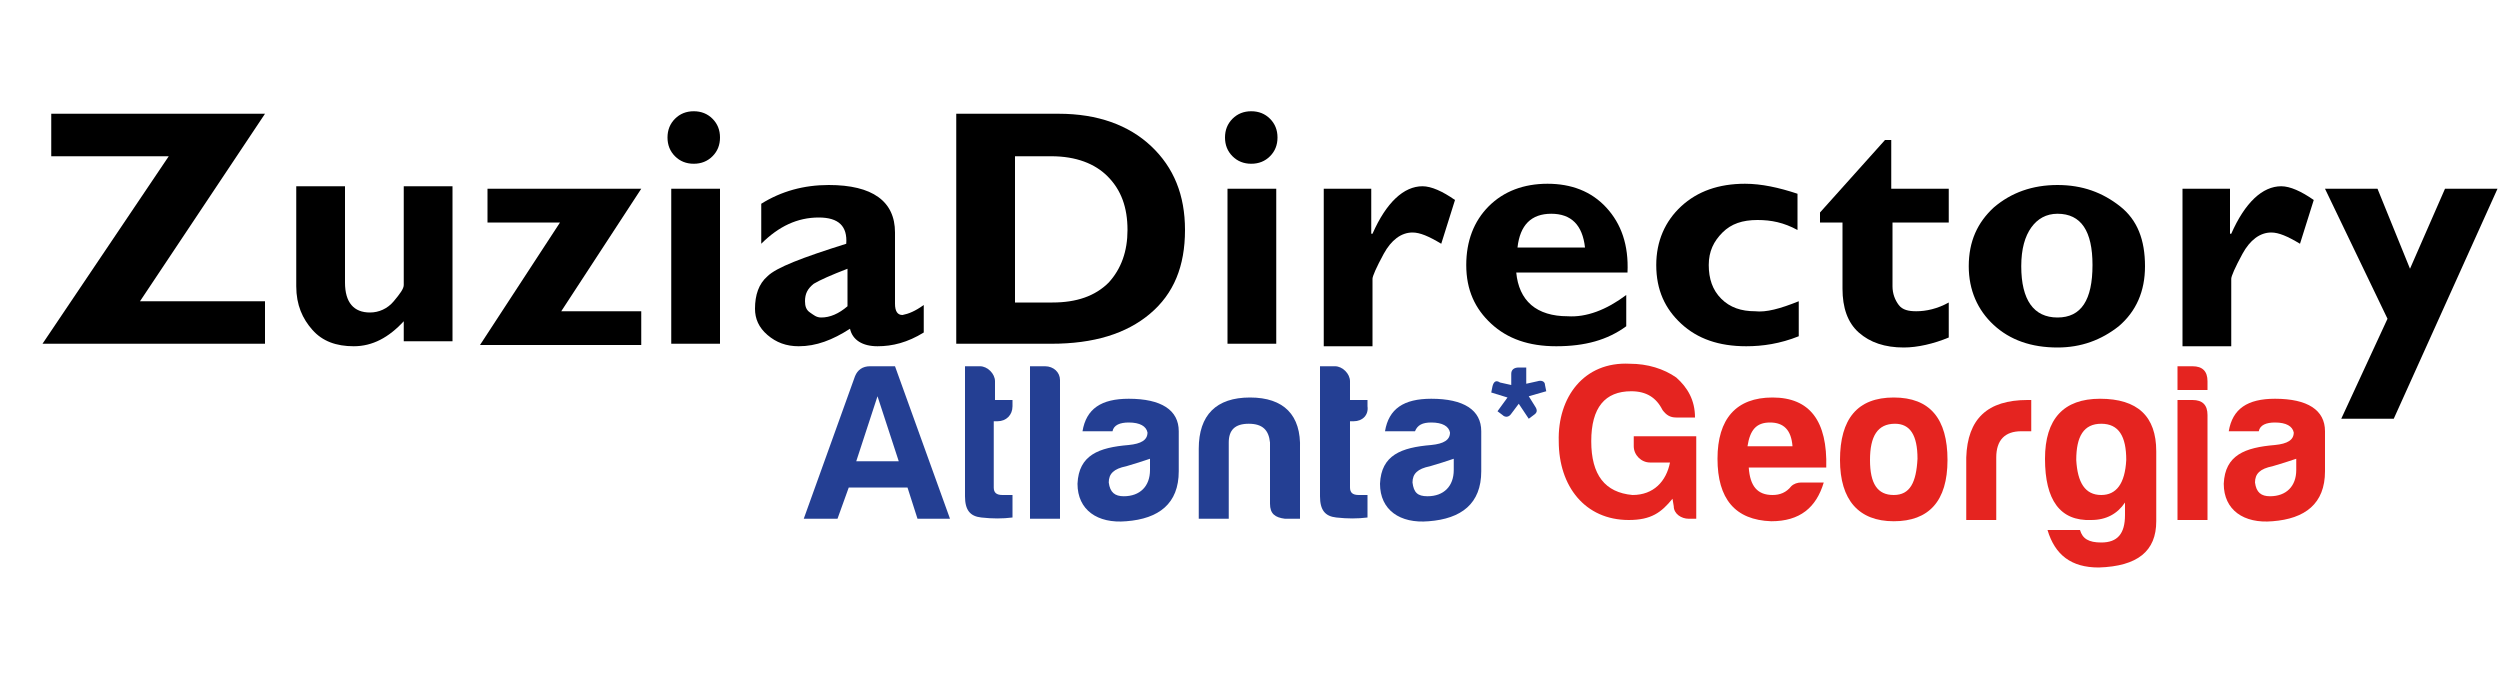
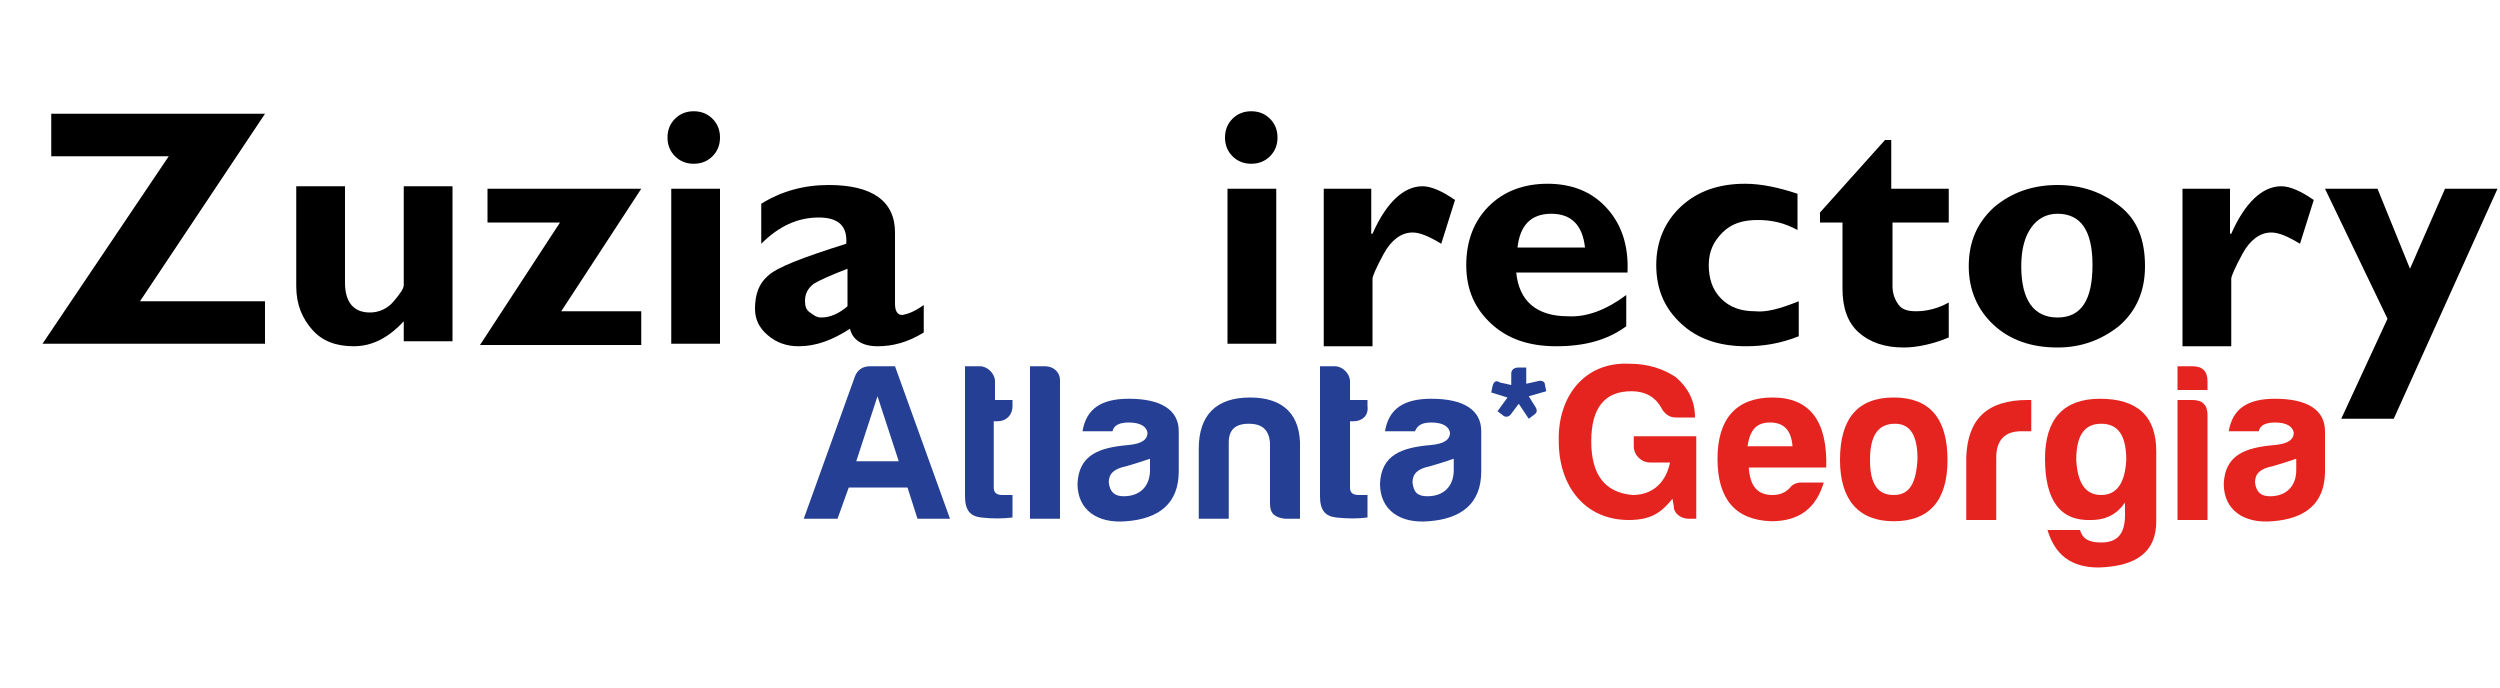
<svg xmlns="http://www.w3.org/2000/svg" version="1.1" x="0px" y="0px" viewBox="0 0 200 55" style="enable-background:new 0 0 200 55;" xml:space="preserve">
  <style type="text/css">
	.st0{display:none;}
	.st1{display:inline;}
	.st2{fill:#384798;}
	.st3{fill:#9294C9;}
	.st4{fill:#E83B3B;}
	.st5{fill:#010202;}
	.st6{fill:#E6223C;}
	.st7{fill:#373E92;}
	.st8{fill:#243F93;}
	.st9{fill:#2A4B9B;}
	.st10{fill:#F3E600;}
	.st11{fill:#555FA8;}
	.st12{fill:#349937;}
	.st13{fill:#EC663B;}
	.st14{fill:#E52420;}
</style>
  <g id="OnlineNow" class="st0">
    <g id="XMLID_1_" class="st1">
      <path id="XMLID_38_" class="st2" d="M23.5,28.6c0,8.4-5.1,12.8-11.3,12.8c-6.4,0-10.9-5-10.9-12.3c0-7.7,4.8-12.7,11.3-12.7    C19.2,16.3,23.5,21.4,23.5,28.6z M4.6,29c0,5.2,2.8,9.8,7.7,9.8c5,0,7.8-4.6,7.8-10.1c0-4.8-2.5-9.9-7.7-9.9    C7.2,18.8,4.6,23.6,4.6,29z" />
      <path id="XMLID_41_" class="st2" d="M27.2,40.9V16.7h3.4L38.4,29c1.8,2.8,3.2,5.4,4.4,7.9l0.1,0c-0.3-3.2-0.4-6.2-0.4-10V16.7h3    v24.3h-3.2l-7.7-12.3c-1.7-2.7-3.3-5.5-4.5-8.1l-0.1,0c0.2,3.1,0.3,6,0.3,10v10.4H27.2z" />
      <path id="XMLID_43_" class="st2" d="M50.4,16.7h3.1v21.6h10.4v2.6H50.4V16.7z" />
      <path id="XMLID_45_" class="st2" d="M69.8,16.7v24.3h-3.1V16.7H69.8z" />
      <path id="XMLID_47_" class="st2" d="M74.8,40.9V16.7h3.4L86,29c1.8,2.8,3.2,5.4,4.4,7.9l0.1,0c-0.3-3.2-0.4-6.2-0.4-10V16.7h3    v24.3h-3.2l-7.7-12.3c-1.7-2.7-3.3-5.5-4.5-8.1l-0.1,0c0.2,3.1,0.3,6,0.3,10v10.4H74.8z" />
      <path id="XMLID_49_" class="st2" d="M110.6,29.6h-9.4v8.7h10.5v2.6H98V16.7h13.1v2.6h-10V27h9.4V29.6z" />
      <path id="XMLID_51_" class="st2" d="M114.9,40.9V16.7h3.4l7.8,12.3c1.8,2.8,3.2,5.4,4.4,7.9l0.1,0c-0.3-3.2-0.4-6.2-0.4-10V16.7h3    v24.3H130l-7.7-12.3c-1.7-2.7-3.3-5.5-4.5-8.1l-0.1,0c0.2,3.1,0.3,6,0.3,10v10.4H114.9z" />
      <path id="XMLID_53_" class="st2" d="M159,28.6c0,8.4-5.1,12.8-11.3,12.8c-6.4,0-10.9-5-10.9-12.3c0-7.7,4.8-12.7,11.3-12.7    C154.7,16.3,159,21.4,159,28.6z M140.2,29c0,5.2,2.8,9.8,7.7,9.8c5,0,7.8-4.6,7.8-10.1c0-4.8-2.5-9.9-7.7-9.9    C142.8,18.8,140.2,23.6,140.2,29z" />
      <path id="XMLID_56_" class="st2" d="M166.2,40.9L160,16.7h3.3l2.9,12.3c0.7,3,1.4,6,1.8,8.4h0.1c0.4-2.4,1.2-5.3,2-8.4l3.2-12.2    h3.3l3,12.3c0.7,2.9,1.3,5.8,1.7,8.3h0.1c0.5-2.7,1.2-5.4,1.9-8.4l3.2-12.2h3.2l-6.9,24.3h-3.3l-3.1-12.6    c-0.8-3.1-1.3-5.5-1.6-7.9h-0.1c-0.4,2.4-1,4.8-1.9,7.9l-3.5,12.6H166.2z" />
      <path id="XMLID_58_" class="st2" d="M191.7,39.1c0-1.3,0.9-2.2,2.1-2.2c1.3,0,2.1,0.9,2.1,2.2c0,1.3-0.8,2.2-2.1,2.2    C192.6,41.3,191.7,40.4,191.7,39.1z M192.6,34l-0.5-17.3h3.5L195,34H192.6z" />
    </g>
    <g id="XMLID_2_" class="st1">
      <path id="XMLID_15_" class="st3" d="M24.5,26.6c0,8.4-5.1,12.8-11.3,12.8c-6.4,0-10.9-5-10.9-12.3c0-7.7,4.8-12.7,11.3-12.7    C20.2,14.3,24.5,19.4,24.5,26.6z M5.6,27c0,5.2,2.8,9.8,7.7,9.8c5,0,7.8-4.6,7.8-10.1c0-4.8-2.5-9.9-7.7-9.9    C8.2,16.8,5.6,21.6,5.6,27z" />
      <path id="XMLID_18_" class="st3" d="M28.2,38.9V14.7h3.4L39.4,27c1.8,2.8,3.2,5.4,4.4,7.9l0.1,0c-0.3-3.2-0.4-6.2-0.4-10V14.7h3    v24.3h-3.2l-7.7-12.3c-1.7-2.7-3.3-5.5-4.5-8.1l-0.1,0c0.2,3.1,0.3,6,0.3,10v10.4H28.2z" />
      <path id="XMLID_20_" class="st3" d="M51.4,14.7h3.1v21.6h10.4v2.6H51.4V14.7z" />
-       <path id="XMLID_22_" class="st3" d="M70.8,14.7v24.3h-3.1V14.7H70.8z" />
      <path id="XMLID_24_" class="st3" d="M75.8,38.9V14.7h3.4L87,27c1.8,2.8,3.2,5.4,4.4,7.9l0.1,0c-0.3-3.2-0.4-6.2-0.4-10V14.7h3    v24.3h-3.2l-7.7-12.3c-1.7-2.7-3.3-5.5-4.5-8.1l-0.1,0c0.2,3.1,0.3,6,0.3,10v10.4H75.8z" />
      <path id="XMLID_26_" class="st3" d="M111.6,27.6h-9.4v8.7h10.5v2.6H99V14.7h13.1v2.6h-10V25h9.4V27.6z" />
      <path id="XMLID_28_" class="st3" d="M115.9,38.9V14.7h3.4l7.8,12.3c1.8,2.8,3.2,5.4,4.4,7.9l0.1,0c-0.3-3.2-0.4-6.2-0.4-10V14.7h3    v24.3H131l-7.7-12.3c-1.7-2.7-3.3-5.5-4.5-8.1l-0.1,0c0.2,3.1,0.3,6,0.3,10v10.4H115.9z" />
      <path id="XMLID_30_" class="st3" d="M160,26.6c0,8.4-5.1,12.8-11.3,12.8c-6.4,0-10.9-5-10.9-12.3c0-7.7,4.8-12.7,11.3-12.7    C155.7,14.3,160,19.4,160,26.6z M141.2,27c0,5.2,2.8,9.8,7.7,9.8c5,0,7.8-4.6,7.8-10.1c0-4.8-2.5-9.9-7.7-9.9    C143.8,16.8,141.2,21.6,141.2,27z" />
      <path id="XMLID_33_" class="st3" d="M167.2,38.9L161,14.7h3.3l2.9,12.3c0.7,3,1.4,6,1.8,8.4h0.1c0.4-2.4,1.2-5.3,2-8.4l3.2-12.2    h3.3l3,12.3c0.7,2.9,1.3,5.8,1.7,8.3h0.1c0.5-2.7,1.2-5.4,1.9-8.4l3.2-12.2h3.2l-6.9,24.3h-3.3l-3.1-12.6    c-0.8-3.1-1.3-5.5-1.6-7.9h-0.1c-0.4,2.4-1,4.8-1.9,7.9l-3.5,12.6H167.2z" />
      <path id="XMLID_35_" class="st3" d="M192.7,37.1c0-1.3,0.9-2.2,2.1-2.2c1.3,0,2.1,0.9,2.1,2.2c0,1.3-0.8,2.2-2.1,2.2    C193.6,39.3,192.7,38.4,192.7,37.1z M193.6,32l-0.5-17.3h3.5L196,32H193.6z" />
    </g>
  </g>
  <g id="DaBro" class="st0">
    <g id="XMLID_3_" class="st1">
      <path id="XMLID_75_" d="M22.8,30.6L21,30.8c2-5.2,3.8-9.2,5.2-11.9c0.7-0.8,1.4-1.7,2.2-2.5s1.8-1.8,2.9-2.9    c2.5-2.4,4.3-4.1,5.1-5C38.8,8.1,40.7,8,42.1,8c4.8,0,10,1.7,15.6,5c5.6,3.4,8.4,7.4,8.4,12c0,6.4-3.7,12.2-11.2,17.2    c-7.5,5-15.9,7.5-25.1,7.5c-4,0-7.5-0.5-10.4-1.4c-3-0.9-5.3-2.1-7-3.6c-1.7-1.5-3.3-3.5-4.8-6c2.9-2.4,4.9-3.9,5.9-4.6    c4,2.6,7.5,4,10.4,4c1.3,0,2.7-0.3,4.1-1c1.3-0.6,3.1-2.1,5.4-4.5c2.1-2.2,6.5-7,13.3-14.3c-3.3-1.7-6.5-2.5-9.7-2.5    c-0.9,0-2.1,0.1-3.7,0.2C32.6,16.5,29.2,21.4,22.8,30.6z M28.3,41.1c4.3,1.4,8.1,2.1,11.4,2.1c3.3,0,6.6-0.5,10-1.5    c3.4-1,5.8-2.4,7.2-4.2c1.5-1.8,2.2-3.5,2.2-5.1c0-1.7-0.9-3.9-2.7-6.6c-1.8-2.7-4.6-5-8.2-6.8c-0.8,1.4-1.8,3.1-3.1,4.9    s-2.8,3.8-4.5,5.8c-1.7,2-3.5,4-5.6,5.9S30.7,39.3,28.3,41.1z" />
      <path id="XMLID_78_" d="M76.4,19.2c0.2,0.1,1.6,0.3,4.2,0.8c2.3,0.4,3.9,0.8,4.6,1c0.7,0.3,1.4,0.7,2.1,1.3s1.1,1.4,1.5,2.4    c0.3,1,0.5,2.4,0.5,4.2l-0.1,6.9c0,0.8,0.1,1.8,0.2,2.9c-1.5,0.2-4.1,0.9-8,2c0.3-2.1,0.4-5.1,0.4-8.8c-0.3,0.4-1,1.4-2.3,2.8    s-3.1,3.3-5.5,5.8c-1.8-0.5-3.2-1-4.2-1.4c-0.1-0.6-0.2-1.5-0.4-2.8c-0.3-2-0.4-3.7-0.4-5.3c0-2.3,0.5-4.2,1.4-5.8    C71.4,23.6,73.4,21.6,76.4,19.2z M76.3,24.9l0.5,9.2c0.9-1,1.7-2,2.6-3.2s1.6-2.3,2.2-3.4C80.7,26.3,78.9,25.4,76.3,24.9z" />
      <path id="XMLID_81_" d="M103.7,19.5l4.8-7.7c7.2-2.5,13.8-3.8,19.9-3.8c3.3,0,6,0.4,8.4,1.2c2.3,0.8,4,1.7,5.2,2.6    c1.1,1,1.7,2,1.7,3c0,2-1.5,4.5-4.4,7.5c-1,1-2.1,2-3.4,2.9s-2.6,1.9-4.1,2.8c-1.5,0.9-3.2,1.8-5.1,2.7c1.1-0.1,2-0.2,2.6-0.2    c1.7,0,3.5,0.3,5.5,0.8c1.9,0.5,3.5,1.1,4.8,1.7c1.3,0.6,2.1,1.3,2.6,2c0.5,0.7,0.7,1.7,0.7,2.9c0,2.4-0.7,4.6-2,6.9s-3,3.9-5,5.1    s-3.9,1.7-5.8,1.7c-2.4,0-5.5-0.7-9.3-2l-0.9-3.6l3.8-7c0.5,1.8,1.8,3.3,4,4.4c2.1,1.1,4.2,1.7,6.3,1.7c0.8,0,1.9-0.1,3.3-0.3    c-0.8-3-2.6-5.2-5.3-6.6c-2.7-1.4-5.6-2.1-8.5-2.1c-1.5,0-3.4,0.1-5.8,0.4c-0.6,3.1-2.6,6-6,8.8c-3.4,2.7-6.6,4.1-9.4,4.1    c-3.3,0-6.7-3.4-10-10.3c0.8-5,1.5-8.4,2-9.9c2.7,4.1,5.5,7.2,8.4,9.2c2.9,2,5.4,3.1,7.6,3.1c1.1,0,2-0.3,2.6-0.8    c0.7-0.5,1.1-1.1,1.3-1.9c0.2-0.7,0.6-3.5,1.3-8.4l1.7-13.2C113.6,17.4,109.3,18.2,103.7,19.5z M121,16.9l-2.9,15.6    c1.6-0.9,4.1-2.5,7.5-4.7c1-0.7,2.3-1.5,3.9-2.6s2.9-1.8,4-2.4c1.9-1.1,3.4-2.1,4.5-2.8c-0.8-1-1.6-1.7-2.3-2.1    c-0.7-0.4-1.7-0.8-3.1-1.1c-1.3-0.3-2.9-0.4-4.7-0.4C125.8,16.3,123.5,16.5,121,16.9z" />
      <path id="XMLID_84_" d="M145.9,26.2l0.2-6.8l7.1,0.7l0.4,5.4c0.4-1.1,0.7-2.1,1-3.1c0.2-0.8,0.5-1.5,0.8-1.9    c0.3-0.4,0.7-0.8,1.3-1.1c0.6-0.3,1.3-0.5,2.2-0.5c1,0,2,0.2,3.2,0.7l-0.8,3c-0.4,1.6-0.9,3.4-1.5,5.3c-1.9-1.2-3.1-1.9-3.8-2.1    c-1.3,1.6-2,2.9-2.2,3.7c0.1,1.4,0.2,2.5,0.3,3.3c1.4,0.5,2.6,0.8,3.7,0.8c-0.7,1.8-1.5,3.9-2.4,6c-3.3,0-5.2-0.2-6-0.6    c-0.8-0.4-1.6-1-2.4-1.9c-0.8-0.9-1.3-2.7-1.3-5.3C145.8,30,145.8,28.2,145.9,26.2z" />
      <path id="XMLID_86_" d="M181.4,19.8l-1.3,2.2c1.2,0.4,2.1,1.1,2.9,2.3c0.8,1.2,1.1,2.6,1.1,4.3c0,1.7-0.3,3.2-1,4.6    c-0.7,1.4-1.4,2.4-2.1,3.1c-0.8,0.7-2,1.5-3.9,2.4c-0.3,0.2-0.8,0.4-1.4,0.9c-0.5,0.3-0.8,0.6-1.2,0.8c-3,0-5.8-0.9-8.3-2.6    c-2.5-1.7-3.8-3.8-3.8-6.3c0-4.1,2.9-8.1,8.6-11.9c2.6,0.2,4.8,0.4,6.6,0.4C179.1,19.9,180.3,19.8,181.4,19.8z M171.4,23.6    c-0.8,1.4-1.2,2.8-1.2,4.3c0,4,2.1,6.5,6.2,7.4c0.4-1.6,0.6-3.1,0.6-4.6c0-2.4-0.6-4.1-1.7-5.2C174.1,24.5,172.8,23.8,171.4,23.6z    " />
    </g>
    <g id="XMLID_4_" class="st1">
      <path id="XMLID_61_" class="st4" d="M24.8,28.1L23,28.3c2-5.2,3.8-9.2,5.2-11.9c0.7-0.8,1.4-1.7,2.2-2.5s1.8-1.8,2.9-2.9    c2.5-2.4,4.3-4.1,5.1-5c2.5-0.3,4.4-0.5,5.7-0.5c4.8,0,10,1.7,15.6,5c5.6,3.4,8.4,7.4,8.4,12c0,6.4-3.7,12.2-11.2,17.2    c-7.5,5-15.9,7.5-25.1,7.5c-4,0-7.5-0.5-10.4-1.4c-3-0.9-5.3-2.1-7-3.6c-1.7-1.5-3.3-3.5-4.8-6c2.9-2.4,4.9-3.9,5.9-4.6    c4,2.6,7.5,4,10.4,4c1.3,0,2.7-0.3,4.1-1c1.3-0.6,3.1-2.1,5.4-4.5c2.1-2.2,6.5-7,13.3-14.3c-3.3-1.7-6.5-2.5-9.7-2.5    c-0.9,0-2.1,0.1-3.7,0.2C34.6,14,31.2,18.9,24.8,28.1z M30.3,38.6c4.3,1.4,8.1,2.1,11.4,2.1c3.3,0,6.6-0.5,10-1.5    c3.4-1,5.8-2.4,7.2-4.2c1.5-1.8,2.2-3.5,2.2-5.1c0-1.7-0.9-3.9-2.7-6.6c-1.8-2.7-4.6-5-8.2-6.8c-0.8,1.4-1.8,3.1-3.1,4.9    s-2.8,3.8-4.5,5.8c-1.7,2-3.5,4-5.6,5.9S32.7,36.8,30.3,38.6z" />
      <path id="XMLID_64_" class="st4" d="M78.4,16.7c0.2,0.1,1.6,0.3,4.2,0.8c2.3,0.4,3.9,0.8,4.6,1c0.7,0.3,1.4,0.7,2.1,1.3    s1.1,1.4,1.5,2.4c0.3,1,0.5,2.4,0.5,4.2l-0.1,6.9c0,0.8,0.1,1.8,0.2,2.9c-1.5,0.2-4.1,0.9-8,2c0.3-2.1,0.4-5.1,0.4-8.8    c-0.3,0.4-1,1.4-2.3,2.8s-3.1,3.3-5.5,5.8c-1.8-0.5-3.2-1-4.2-1.4c-0.1-0.6-0.2-1.5-0.4-2.8c-0.3-2-0.4-3.7-0.4-5.3    c0-2.3,0.5-4.2,1.4-5.8C73.4,21.1,75.4,19.1,78.4,16.7z M78.3,22.4l0.5,9.2c0.9-1,1.7-2,2.6-3.2c0.8-1.2,1.6-2.3,2.2-3.4    C82.7,23.8,80.9,22.9,78.3,22.4z" />
      <path id="XMLID_67_" class="st4" d="M105.7,17l4.8-7.7c7.2-2.5,13.8-3.8,19.9-3.8c3.3,0,6,0.4,8.4,1.2c2.3,0.8,4,1.7,5.2,2.6    c1.1,1,1.7,2,1.7,3c0,2-1.5,4.5-4.4,7.5c-1,1-2.1,2-3.4,2.9s-2.6,1.9-4.1,2.8s-3.2,1.8-5.1,2.7c1.1-0.1,2-0.2,2.6-0.2    c1.7,0,3.5,0.3,5.5,0.8c1.9,0.5,3.5,1.1,4.8,1.7c1.3,0.6,2.1,1.3,2.6,2c0.5,0.7,0.7,1.7,0.7,2.9c0,2.4-0.7,4.6-2,6.9s-3,3.9-5,5.1    s-3.9,1.7-5.8,1.7c-2.4,0-5.5-0.7-9.3-2l-0.9-3.6l3.8-7c0.5,1.8,1.8,3.3,4,4.4c2.1,1.1,4.2,1.7,6.3,1.7c0.8,0,1.9-0.1,3.3-0.3    c-0.8-3-2.6-5.2-5.3-6.6c-2.7-1.4-5.6-2.1-8.5-2.1c-1.5,0-3.4,0.1-5.8,0.4c-0.6,3.1-2.6,6-6,8.8c-3.4,2.7-6.6,4.1-9.4,4.1    c-3.3,0-6.7-3.4-10-10.3c0.8-5,1.5-8.4,2-9.9c2.7,4.1,5.5,7.2,8.4,9.2c2.9,2,5.4,3.1,7.6,3.1c1.1,0,2-0.3,2.6-0.8    c0.7-0.5,1.1-1.1,1.3-1.9c0.2-0.7,0.6-3.5,1.3-8.4l1.7-13.2C115.6,14.9,111.3,15.7,105.7,17z M123,14.4L120.2,30    c1.6-0.9,4.1-2.5,7.5-4.7c1-0.7,2.3-1.5,3.9-2.6s2.9-1.8,4-2.4c1.9-1.1,3.4-2.1,4.5-2.8c-0.8-1-1.6-1.7-2.3-2.1    c-0.7-0.4-1.7-0.8-3.1-1.1c-1.3-0.3-2.9-0.4-4.7-0.4C127.8,13.8,125.5,14,123,14.4z" />
      <path id="XMLID_70_" class="st4" d="M147.9,23.7l0.2-6.8l7.1,0.7l0.4,5.4c0.4-1.1,0.7-2.1,1-3.1c0.2-0.8,0.5-1.5,0.8-1.9    c0.3-0.4,0.7-0.8,1.3-1.1c0.6-0.3,1.3-0.5,2.2-0.5c1,0,2,0.2,3.2,0.7l-0.8,3c-0.4,1.6-0.9,3.4-1.5,5.3c-1.9-1.2-3.1-1.9-3.8-2.1    c-1.3,1.6-2,2.9-2.2,3.7c0.1,1.4,0.2,2.5,0.3,3.3c1.4,0.5,2.6,0.8,3.7,0.8c-0.7,1.8-1.5,3.9-2.4,6c-3.3,0-5.2-0.2-6-0.6    c-0.8-0.4-1.6-1-2.4-1.9c-0.8-0.9-1.3-2.7-1.3-5.3C147.8,27.5,147.8,25.7,147.9,23.7z" />
-       <path id="XMLID_72_" class="st4" d="M183.4,17.3l-1.3,2.2c1.2,0.4,2.1,1.1,2.9,2.3c0.8,1.2,1.1,2.6,1.1,4.3c0,1.7-0.3,3.2-1,4.6    c-0.7,1.4-1.4,2.4-2.1,3.1c-0.8,0.7-2,1.5-3.9,2.4c-0.3,0.2-0.8,0.4-1.4,0.9c-0.5,0.3-0.8,0.6-1.2,0.8c-3,0-5.8-0.9-8.3-2.6    c-2.5-1.7-3.8-3.8-3.8-6.3c0-4.1,2.9-8.1,8.6-11.9c2.6,0.2,4.8,0.4,6.6,0.4C181.1,17.4,182.3,17.3,183.4,17.3z M173.4,21.1    c-0.8,1.4-1.2,2.8-1.2,4.3c0,4,2.1,6.5,6.2,7.4c0.4-1.6,0.6-3.1,0.6-4.6c0-2.4-0.6-4.1-1.7-5.2C176.1,22,174.8,21.3,173.4,21.1z" />
    </g>
  </g>
  <g id="Frill" class="st0">
    <g id="XMLID_5_" class="st1">
      <path id="XMLID_89_" class="st5" d="M17.7,31v16.5H9.4v-42h26.8v7H17.7V24H31v7H17.7z" />
      <path id="XMLID_91_" class="st6" d="M37.3,37.1v-6.7h17.9v6.7H37.3z" />
      <path id="XMLID_93_" class="st5" d="M74,21.7c0.4,0,0.7,0,1.1,0.1c0.4,0,0.8,0.1,1.1,0.1v6.8c-0.4-0.1-0.7-0.1-1.1-0.2    c-0.4,0-0.8,0-1.2,0c-1.5,0-2.7,0.5-3.7,1.5c-1,1-1.4,2.4-1.4,4.3v13.2h-7.6V34.2c0-4.3,1.1-7.5,3.3-9.5    C66.8,22.7,69.9,21.7,74,21.7z" />
      <path id="XMLID_95_" class="st7" d="M78.6,37.1v-6.7h17.9v6.7H78.6z" />
      <path id="XMLID_97_" class="st5" d="M106.6,19.1c-1.3,0-2.3-0.4-3.2-1.2c-0.8-0.8-1.3-1.8-1.3-3.2c0-1.2,0.4-2.3,1.3-3.1    c0.8-0.8,1.9-1.2,3.2-1.2c1.2,0,2.3,0.4,3.1,1.2c0.8,0.8,1.3,1.9,1.3,3.1c0,1.4-0.4,2.4-1.3,3.2C108.9,18.7,107.8,19.1,106.6,19.1    z M110.2,39c0,0.8,0.1,1.4,0.3,1.9c0.2,0.5,0.7,0.7,1.4,0.7c0.4,0,0.9-0.1,1.4-0.3v5.6c-0.6,0.2-1.2,0.3-2,0.4    c-0.7,0.1-1.5,0.2-2.4,0.2c-1,0-2-0.1-2.7-0.3c-0.8-0.2-1.4-0.5-2-1.1c-0.5-0.5-1-1.2-1.2-2.1c-0.3-0.9-0.4-2-0.4-3.5V22.3h7.6V39    z" />
      <path id="XMLID_100_" class="st6" d="M116.2,37.1v-6.7h17.9v6.7H116.2z" />
      <path id="XMLID_102_" class="st5" d="M140.2,5.5h7.6V39c0,0.8,0.1,1.4,0.2,1.9c0.2,0.5,0.6,0.7,1.4,0.7c0.5,0,1-0.1,1.5-0.3v5.6    c-0.6,0.2-1.2,0.3-2,0.4c-0.8,0.1-1.6,0.2-2.4,0.2c-1,0-2-0.1-2.7-0.3c-0.8-0.2-1.4-0.5-2-1.1c-0.5-0.5-1-1.2-1.2-2.1    c-0.3-0.9-0.4-2-0.4-3.5V5.5z" />
      <path id="XMLID_104_" class="st8" d="M153.9,37.1v-6.7h17.9v6.7H153.9z" />
      <path id="XMLID_106_" class="st5" d="M178,5.5h7.6V39c0,0.8,0.1,1.4,0.2,1.9c0.2,0.5,0.6,0.7,1.4,0.7c0.5,0,1-0.1,1.5-0.3v5.6    c-0.6,0.2-1.2,0.3-2,0.4c-0.8,0.1-1.6,0.2-2.4,0.2c-1,0-2-0.1-2.7-0.3c-0.8-0.2-1.4-0.5-2-1.1c-0.5-0.5-1-1.2-1.2-2.1    c-0.3-0.9-0.4-2-0.4-3.5V5.5z" />
    </g>
  </g>
  <g id="KidiList" class="st0">
    <g id="XMLID_6_" class="st1">
      <path id="XMLID_108_" class="st9" d="M39.4,4.6L32.3,26L40,52H27.3l-5-20.3V52H10V4.6h12.3V23l5.5-18.4H39.4z" />
      <path id="XMLID_110_" class="st9" d="M54.9,4.6v6.2H42.7V4.6H54.9z M54.9,13.1V52H42.7V13.1H54.9z" />
      <path id="XMLID_113_" class="st9" d="M86.2,4.6V52H74.4v-2.8c-1.1,1.2-2.3,2.1-3.6,2.6c-1.3,0.6-2.6,0.9-3.9,0.9    c-1.8,0-3.4-0.5-4.8-1.5s-2.2-2.1-2.6-3.4S59,44.6,59,41.7V23.5c0-3,0.2-5.1,0.6-6.4c0.4-1.2,1.3-2.3,2.6-3.3    c1.4-0.9,3-1.4,4.9-1.4c1.5,0,2.8,0.3,4,0.8c1.2,0.5,2.3,1.3,3.3,2.4v-11H86.2z M74.4,22.9c0-1.4-0.1-2.4-0.4-2.9    c-0.2-0.5-0.7-0.7-1.5-0.7c-0.7,0-1.2,0.2-1.4,0.7c-0.2,0.4-0.4,1.4-0.4,2.9v19c0,1.6,0.1,2.6,0.4,3.1s0.7,0.7,1.3,0.7    c0.8,0,1.3-0.3,1.5-0.8c0.3-0.6,0.4-1.9,0.4-4.1V22.9z" />
      <path id="XMLID_116_" class="st9" d="M102.6,4.6v6.2H90.4V4.6H102.6z M102.6,13.1V52H90.4V13.1H102.6z" />
      <path id="XMLID_119_" class="st10" d="M119.4,4.6v37.9h7.5V52H107V4.6H119.4z" />
      <path id="XMLID_121_" class="st10" d="M142.2,4.6v6.2H130V4.6H142.2z M142.2,13.1V52H130V13.1H142.2z" />
      <path id="XMLID_124_" class="st10" d="M170.5,25.5h-10.5v-2.1c0-1.8-0.1-2.9-0.3-3.4c-0.2-0.5-0.7-0.7-1.5-0.7    c-0.7,0-1.2,0.2-1.5,0.7s-0.5,1.1-0.5,2c0,1.2,0.1,2.1,0.2,2.6s0.7,1.2,1.5,1.8c0.8,0.7,2.5,1.6,5.1,2.9c3.4,1.7,5.7,3.3,6.8,4.7    s1.6,3.6,1.6,6.5c0,3.2-0.4,5.6-1.2,7.2s-2.2,2.9-4.1,3.7s-4.2,1.3-7,1.3c-3,0-5.6-0.5-7.7-1.4s-3.6-2.2-4.4-3.8s-1.2-4-1.2-7.3    v-1.9h10.5v2.5c0,2.1,0.1,3.4,0.4,4.1s0.8,0.9,1.6,0.9c0.8,0,1.4-0.2,1.8-0.6c0.3-0.4,0.5-1.3,0.5-2.7c0-1.9-0.2-3-0.6-3.5    c-0.4-0.5-2.7-1.9-6.9-4.2c-3.5-2-5.6-3.7-6.4-5.3c-0.8-1.6-1.1-3.5-1.1-5.7c0-3.1,0.4-5.4,1.2-6.9c0.8-1.5,2.2-2.6,4.2-3.4    c2-0.8,4.2-1.2,6.8-1.2c2.6,0,4.8,0.3,6.6,1c1.8,0.7,3.2,1.5,4.2,2.6c1,1.1,1.6,2.1,1.8,3c0.2,0.9,0.3,2.4,0.3,4.3V25.5z" />
      <path id="XMLID_126_" class="st10" d="M187.7,7.9v6.1h3.2v6.2h-3.2V41c0,2.6,0.1,4,0.4,4.3s1.4,0.4,3.3,0.4V52h-4.8    c-2.7,0-4.6-0.1-5.8-0.3s-2.2-0.7-3-1.6s-1.4-1.7-1.6-2.8c-0.2-1-0.3-3.5-0.3-7.4V20.2h-2.5v-6.2h2.5V7.9H187.7z" />
    </g>
  </g>
  <g id="LolaDirectory" class="st0">
    <g id="XMLID_7_" class="st1">
      <path id="XMLID_138_" class="st11" d="M36.9,31.9c0,6.8-2.9,11.9-8.3,13.3c-1.4,0.4-3.3,0.6-5.9,0.6h-9.3V21c0-1.9,0.9-2.9,2.9-3    h8C33.1,18.1,36.9,23.1,36.9,31.9z M24.3,22.9H19v17.9h4.5c5.6,0,7.6-3,7.6-8.8C31.1,26.4,29.4,22.9,24.3,22.9z" />
      <path id="XMLID_141_" class="st11" d="M43.1,18.1c1.8,0,2.6,0.9,2.6,2.7v1.6h-5.4v-4.2H43.1z M43.1,24.2c1.8,0,2.6,0.9,2.6,2.6v19    h-5.4V24.2H43.1z" />
      <path id="XMLID_144_" class="st11" d="M49.5,34.7c0.2-7,3.9-10.4,11.1-10.4h0.8v5.6h-1.8c-3,0-4.5,1.6-4.5,4.7v11.2h-5.5V34.7z" />
      <path id="XMLID_146_" class="st11" d="M73.3,46.3c-6.5-0.2-9.8-4-9.8-11.3c0-7.3,3.3-11,9.9-11c6.8,0,10.1,4.2,9.7,12.6H69.1    c0.2,3.3,1.6,5,4.3,5c1.3,0,2.4-0.5,3.5-1.5c0.5-0.5,1.1-0.8,1.8-0.8h4C81.6,43.7,78.6,46.3,73.3,46.3z M69.2,32.7h8.1    c-0.3-2.9-1.7-4.3-4-4.3C71,28.3,69.6,29.8,69.2,32.7z" />
      <path id="XMLID_149_" class="st11" d="M95.6,46.3c-6.5,0-9.9-3.8-10-11.2c0-7.4,3.3-11.1,9.9-11.2c5.2,0,8.3,2.3,9.3,7h-5.9    c-0.7-1.5-1.8-2.2-3.5-2.2c-2.9,0-4.3,2.2-4.3,6.4c0,4.3,1.5,6.4,4.5,6.4c1.3,0,2.4-0.5,3.3-1.5c0.5-0.5,1.1-0.8,1.8-0.8h4.1    C103.8,43.6,100.6,46.4,95.6,46.3z" />
      <path id="XMLID_151_" class="st11" d="M113.9,28.1h-0.6V40c0,0.9,0.5,1.4,1.6,1.4h1.7v4.1c-1.8,0.2-3.7,0.2-5.7,0    c-2-0.2-3-1.5-3-3.9V18.1h2.8c1.4,0,2.6,1.3,2.6,2.7v3.4h3.3v1.2C116.6,26.9,115.4,28.1,113.9,28.1z" />
      <path id="XMLID_153_" class="st11" d="M138.2,35.1c0,7.4-3.3,11.2-9.8,11.2s-9.8-3.8-9.8-11.2c0-7.5,3.3-11.2,9.8-11.2    S138.2,27.6,138.2,35.1z M124.1,35.1c0,4.2,1.5,6.3,4.2,6.3c2.8,0,4.2-2.2,4.2-6.5c0-4.2-1.4-6.3-4.2-6.3    C125.5,28.7,124.1,30.8,124.1,35.1z" />
      <path id="XMLID_156_" class="st11" d="M141.3,34.7c0.2-7,3.9-10.4,11.1-10.4h0.8v5.6h-1.8c-3,0-4.5,1.6-4.5,4.7v11.2h-5.5V34.7z" />
      <path id="XMLID_158_" class="st11" d="M159.7,49.6c3,0,4-1.5,3.2-4.3l-7.3-21.1h6.2l4.3,15l3.8-13c0.3-1.3,1.2-1.9,2.6-1.9h3.8    l-8.5,25.2c-1.3,3.5-2.6,4.8-7.1,4.8c-1.4,0-2.1,0-2.3-0.2v-4.4H159.7z" />
    </g>
    <g id="XMLID_8_" class="st1">
-       <path id="XMLID_128_" class="st6" d="M8.3,1.8h2.8v22.6h13.5v5.1H5.5V4.8C5.5,3.2,6.7,1.8,8.3,1.8z" />
      <path id="XMLID_130_" class="st6" d="M46.4,18.8c0,7.4-3.3,11.2-9.8,11.2s-9.8-3.8-9.8-11.2c0-7.5,3.3-11.2,9.8-11.2    S46.4,11.3,46.4,18.8z M32.3,18.8c0,4.2,1.5,6.3,4.2,6.3s4.2-2.2,4.2-6.5c0-4.2-1.4-6.3-4.2-6.3C33.7,12.4,32.3,14.5,32.3,18.8z" />
      <path id="XMLID_133_" class="st6" d="M55,4.4v25.1h-5.4V1.8h2.8C53.9,1.8,55,3,55,4.4z" />
      <path id="XMLID_135_" class="st6" d="M64.3,13.6h-5.4c0.7-4,3.5-6,8.4-6c6,0,9,2,9.1,6v7.3c0,6-3.6,8.6-9.4,9    c-5.2,0.4-8.8-2-8.8-6.8c0.1-5.2,3.9-6.6,9.3-7.1c2.3-0.3,3.5-1,3.5-2.2c-0.1-1.2-1.3-1.8-3.5-1.8C65.6,12.1,64.5,12.6,64.3,13.6z     M71.1,20.7v-2c-1.3,0.5-2.7,1-4.3,1.3c-2.2,0.4-3.3,1.4-3.3,3c0.1,1.7,1,2.5,2.7,2.5C69.3,25.5,71.1,23.7,71.1,20.7z" />
    </g>
  </g>
  <g id="HerDirectory" class="st0">
    <g id="XMLID_9_" class="st1">
      <path id="XMLID_160_" class="st12" d="M23.5,12.3v28.5h-7.4v-12h-2.2v12H6.5V12.3h7.4v10.2h2.2V12.3H23.5z" />
      <path id="XMLID_162_" class="st12" d="M42.4,29.5h-9.2v5c0,1.1,0.1,1.7,0.2,2s0.4,0.5,0.9,0.5c0.5,0,0.9-0.2,1.1-0.6    s0.3-1.2,0.3-2.3V31h6.7v1.7c0,1.4-0.1,2.5-0.3,3.3s-0.6,1.6-1.3,2.5s-1.5,1.5-2.5,2s-2.3,0.7-3.9,0.7c-1.5,0-2.8-0.2-4-0.7    s-2-1-2.7-1.8s-1.1-1.6-1.3-2.5s-0.4-2.2-0.4-4v-6.8c0-2,0.3-3.6,0.8-4.8s1.5-2.1,2.7-2.7S32.4,17,34,17c2,0,3.6,0.4,4.9,1.1    s2.2,1.8,2.7,3s0.8,3,0.8,5.3V29.5z M35.3,25.7V24c0-1.2-0.1-2-0.2-2.3s-0.4-0.5-0.8-0.5c-0.5,0-0.8,0.1-0.9,0.4s-0.2,1.1-0.2,2.4    v1.7H35.3z" />
      <path id="XMLID_165_" class="st12" d="M52,17.4l-0.3,3.1c1-2.2,2.5-3.4,4.5-3.5v8.2c-1.3,0-2.3,0.2-2.9,0.5s-1,0.8-1.1,1.5    S52,29.3,52,31.5v9.2h-7.1V17.4H52z" />
      <path id="XMLID_167_" class="st12" d="M58.4,12.3h5.5c3.6,0,6,0.2,7.3,0.5s2.2,0.9,2.9,1.6s1.1,1.6,1.2,2.5s0.2,2.7,0.2,5.4v10    c0,2.6-0.1,4.3-0.4,5.1s-0.7,1.5-1.3,2s-1.3,0.8-2.2,1s-2.2,0.3-4,0.3h-9.3V12.3z M65.8,17.2v18.7c1.1,0,1.7-0.2,2-0.6    s0.4-1.6,0.4-3.5V20.7c0-1.3,0-2.1-0.1-2.5s-0.3-0.6-0.6-0.8S66.6,17.2,65.8,17.2z" />
      <path id="XMLID_170_" class="st4" d="M85.6,12.3V16h-7.3v-3.7H85.6z M85.6,17.4v23.3h-7.3V17.4H85.6z" />
      <path id="XMLID_173_" class="st4" d="M95.5,17.4l-0.3,3.1c1-2.2,2.5-3.4,4.5-3.5v8.2c-1.3,0-2.3,0.2-2.9,0.5s-1,0.8-1.1,1.5    s-0.2,2.1-0.2,4.3v9.2h-7.1V17.4H95.5z" />
      <path id="XMLID_175_" class="st4" d="M117.9,29.5h-9.2v5c0,1.1,0.1,1.7,0.2,2s0.4,0.5,0.9,0.5c0.5,0,0.9-0.2,1.1-0.6    s0.3-1.2,0.3-2.3V31h6.7v1.7c0,1.4-0.1,2.5-0.3,3.3s-0.6,1.6-1.3,2.5s-1.5,1.5-2.5,2s-2.3,0.7-3.9,0.7c-1.5,0-2.8-0.2-4-0.7    s-2-1-2.7-1.8s-1.1-1.6-1.3-2.5s-0.4-2.2-0.4-4v-6.8c0-2,0.3-3.6,0.8-4.8s1.5-2.1,2.7-2.7s2.7-0.9,4.3-0.9c2,0,3.6,0.4,4.9,1.1    s2.2,1.8,2.7,3s0.8,3,0.8,5.3V29.5z M110.7,25.7V24c0-1.2-0.1-2-0.2-2.3s-0.4-0.5-0.8-0.5c-0.5,0-0.8,0.1-0.9,0.4    s-0.2,1.1-0.2,2.4v1.7H110.7z" />
      <path id="XMLID_178_" class="st4" d="M136,26.2h-6.7v-2.7c0-0.9-0.1-1.6-0.2-1.9s-0.4-0.5-0.8-0.5s-0.7,0.1-0.8,0.4    s-0.2,0.9-0.2,2v11c0,0.8,0.1,1.5,0.3,1.9s0.5,0.6,0.9,0.6c0.5,0,0.8-0.2,1-0.7s0.3-1.3,0.3-2.5v-2.8h6.3c0,1.9-0.1,3.3-0.2,4.2    s-0.5,1.9-1.2,2.9s-1.5,1.7-2.6,2.2s-2.4,0.7-4,0.7c-2,0-3.6-0.3-4.8-1s-2-1.6-2.5-2.9s-0.7-3-0.7-5.3v-6.6c0-2,0.2-3.5,0.6-4.5    s1.2-1.9,2.5-2.7s2.9-1.2,4.7-1.2c1.9,0,3.4,0.4,4.7,1.2s2.2,1.8,2.6,3S136,24,136,26.2z" />
      <path id="XMLID_180_" class="st4" d="M146.2,14.3V18h1.9v3.7h-1.9v12.5c0,1.5,0.1,2.4,0.2,2.6s0.8,0.3,2,0.3v3.8h-2.9    c-1.6,0-2.8-0.1-3.5-0.2s-1.3-0.4-1.8-0.9s-0.9-1-1-1.7s-0.2-2.1-0.2-4.4V21.7h-1.5V18h1.5v-3.7H146.2z" />
      <path id="XMLID_182_" class="st4" d="M166.2,25.6v5.7c0,2.1-0.1,3.6-0.3,4.6s-0.7,1.9-1.4,2.7s-1.6,1.5-2.7,1.9s-2.3,0.6-3.7,0.6    c-1.6,0-2.9-0.2-4-0.5s-1.9-0.9-2.5-1.6s-1-1.5-1.3-2.5s-0.4-2.5-0.4-4.5v-6c0-2.2,0.2-3.9,0.7-5.1s1.3-2.2,2.5-2.9    s2.8-1.1,4.7-1.1c1.6,0,3,0.2,4.1,0.7s2,1.1,2.6,1.9s1,1.5,1.3,2.4S166.2,24,166.2,25.6z M159.1,23.9c0-1.2-0.1-1.9-0.2-2.3    s-0.4-0.5-0.8-0.5s-0.7,0.2-0.8,0.5s-0.2,1.1-0.2,2.3v10.5c0,1.1,0.1,1.8,0.2,2.2s0.4,0.5,0.8,0.5c0.4,0,0.7-0.2,0.8-0.5    s0.2-1,0.2-2V23.9z" />
      <path id="XMLID_185_" class="st4" d="M175.8,17.4l-0.3,3.1c1-2.2,2.5-3.4,4.5-3.5v8.2c-1.3,0-2.3,0.2-2.9,0.5s-1,0.8-1.1,1.5    s-0.2,2.1-0.2,4.3v9.2h-7.1V17.4H175.8z" />
      <path id="XMLID_187_" class="st4" d="M197.6,17.4l-2,16.9c-0.3,2.7-0.6,4.5-0.8,5.5c-0.2,1-0.6,1.8-1.1,2.4    c-0.5,0.6-1.2,1.1-2.1,1.4s-2.3,0.4-4.3,0.4H183v-3.7c1.1,0,1.8-0.1,2.1-0.2c0.3-0.1,0.5-0.4,0.5-0.7c0-0.2-0.1-1-0.4-2.4    l-3.9-19.5h6.4l2.3,15.8l1.1-15.8H197.6z" />
    </g>
  </g>
  <g id="BasiaListing" class="st0">
    <g id="XMLID_11_" class="st1">
      <path id="XMLID_222_" class="st13" d="M17.4,33H6.3V11.2c0-1.4,1.1-2.6,2.5-2.6h9c4.6,0,7.7,1.8,7.7,6.2c0,2.6-1,4.1-3,5.1    c2.4,0.9,3.8,2.5,3.8,5.8C26.3,30.6,22.7,33,17.4,33z M16.7,12.8h-5.5V18h5.6c2,0,3.6-0.6,3.6-2.7S19,12.8,16.7,12.8z M17,22.2    h-5.8v6.4H17c2.5,0,4-0.7,4-3.2C21,22.9,19.5,22.2,17,22.2z" />
      <path id="XMLID_226_" class="st13" d="M33.9,18.9h-4.8c0.6-3.5,3.1-5.3,7.5-5.3c5.3,0,7.9,1.7,8,5.3v6.5c0,5.3-3.2,7.6-8.3,8    c-4.6,0.4-7.7-1.8-7.7-6c0.1-4.6,3.4-5.8,8.2-6.3c2.1-0.3,3.1-0.9,3.1-1.9c-0.1-1.1-1.1-1.6-3.1-1.6C35.1,17.6,34.1,18,33.9,18.9z     M39.9,25.2v-1.8c-1.1,0.5-2.4,0.9-3.8,1.2c-1.9,0.4-2.9,1.3-2.9,2.7c0.1,1.5,0.9,2.2,2.4,2.2C38.3,29.5,39.9,27.9,39.9,25.2z" />
-       <path id="XMLID_229_" class="st13" d="M55.7,29.5c2,0,3-0.6,3-1.8c0-1-1.7-1.8-4.9-2.3c-4.2-0.8-6.4-2.6-6.4-5.6    c0-4.1,3.2-6,7.6-6.1c2.4,0,4.4,0.5,5.8,1.6c1.4,1.1,2.2,2.7,2.3,4.6h-3c-1.1,0-1.8-0.4-2.1-1.2c-0.3-0.8-1.3-1.3-2.9-1.3    c-1.9,0-2.8,0.5-2.8,1.5s1.2,1.7,3.7,2.2c3.2,0.6,5.4,1.5,6.4,2.4c0.9,0.9,1.3,2.1,1.3,3.4c0,4.7-3.7,6.4-8.7,6.4    c-2.7,0-4.7-0.6-6-1.7c-1.4-1.1-2.2-2.7-2.2-4.9h4.9C51.8,28.8,53.4,29.5,55.7,29.5z" />
      <path id="XMLID_231_" class="st13" d="M68.9,8.5c1.6,0,2.3,0.8,2.3,2.3v1.4h-4.8V8.5H68.9z M68.9,14c1.5,0,2.3,0.8,2.3,2.3V33    h-4.8V14H68.9z" />
      <path id="XMLID_234_" class="st13" d="M79.3,18.9h-4.8c0.6-3.5,3.1-5.3,7.5-5.3c5.3,0,7.9,1.7,8,5.3v6.5c0,5.3-3.2,7.6-8.3,8    c-4.6,0.4-7.7-1.8-7.7-6c0.1-4.6,3.4-5.8,8.2-6.3c2.1-0.3,3.1-0.9,3.1-1.9c-0.1-1.1-1.1-1.6-3.1-1.6C80.5,17.6,79.6,18,79.3,18.9z     M85.4,25.2v-1.8c-1.1,0.5-2.4,0.9-3.8,1.2c-1.9,0.4-2.9,1.3-2.9,2.7c0.1,1.5,0.9,2.2,2.4,2.2C83.7,29.5,85.4,27.9,85.4,25.2z" />
      <path id="XMLID_237_" class="st13" d="M95.8,8.5h2.5v20h12V33h-17V11.2C93.3,9.7,94.4,8.5,95.8,8.5z" />
      <path id="XMLID_239_" class="st13" d="M115,8.5c1.6,0,2.3,0.8,2.3,2.3v1.4h-4.8V8.5H115z M115,14c1.5,0,2.3,0.8,2.3,2.3V33h-4.8    V14H115z" />
      <path id="XMLID_242_" class="st13" d="M128.8,29.5c2,0,3-0.6,3-1.8c0-1-1.7-1.8-4.9-2.3c-4.2-0.8-6.4-2.6-6.4-5.6    c0-4.1,3.2-6,7.6-6.1c2.4,0,4.4,0.5,5.8,1.6c1.4,1.1,2.2,2.7,2.3,4.6h-3c-1.1,0-1.8-0.4-2.1-1.2c-0.3-0.8-1.3-1.3-2.9-1.3    c-1.9,0-2.8,0.5-2.8,1.5s1.2,1.7,3.7,2.2c3.2,0.6,5.4,1.5,6.4,2.4c0.9,0.9,1.3,2.1,1.3,3.4c0,4.7-3.7,6.4-8.7,6.4    c-2.7,0-4.7-0.6-6-1.7c-1.4-1.1-2.2-2.7-2.2-4.9h4.9C124.9,28.8,126.5,29.5,128.8,29.5z" />
      <path id="XMLID_244_" class="st13" d="M144.7,17.4h-0.5v10.5c0,0.8,0.5,1.2,1.4,1.2h1.5v3.6c-1.5,0.1-3.2,0.1-5,0    s-2.7-1.3-2.6-3.4V8.5h2.5c1.3,0,2.3,1.2,2.3,2.4v3h2.9v1C147.1,16.4,146.1,17.4,144.7,17.4z" />
      <path id="XMLID_246_" class="st13" d="M152.3,8.5c1.6,0,2.3,0.8,2.3,2.3v1.4h-4.8V8.5H152.3z M152.3,14c1.5,0,2.3,0.8,2.3,2.3V33    h-4.8V14H152.3z" />
      <path id="XMLID_249_" class="st13" d="M171.8,33c-1.6-0.1-2.4-0.9-2.4-2.4v-9.8c-0.1-2-1.2-3-3.3-3c-2.1,0-3.2,1-3.2,3V33H158    V21.8c0-5.4,2.7-8.1,8.2-8.1s8.1,2.7,8.1,8.1V33H171.8z" />
      <path id="XMLID_251_" class="st13" d="M176.8,23.5c0-6.3,3-9.5,8.9-9.6c5.9,0,8.9,2.8,8.9,8.5v11.3c0,4.8-3,7.2-9.1,7.3    c-4.3,0-7.1-2-8.2-6h5.3c0.3,1.4,1.4,2,3.4,2c2.5,0,3.8-1.5,3.8-4.4c0,0,0,0,0-1.9c-1.2,1.9-3.1,2.8-5.4,2.8    C179.3,33.4,176.8,30,176.8,23.5z M189.9,23.6c0-3.9-1.3-5.8-4-5.8s-4.1,1.9-4.1,5.8c0.1,3.7,1.4,5.5,4,5.5S189.7,27.3,189.9,23.6    z" />
    </g>
    <g id="XMLID_10_" class="st1">
      <path id="XMLID_189_" d="M87.1,37.5L84.4,47h-1.9l-1.5-7.3L79.6,47h-1.9L75,37.5h2l1.6,6.7l1.4-6.7h2.1l1.4,6.7l1.4-6    c0.2-0.5,0.5-0.7,1-0.7H87.1z" />
      <path id="XMLID_191_" d="M89.4,41.5h-1.9c0.2-1.4,1.2-2,2.9-2c2,0,3.1,0.7,3.1,2V44c0,2-1.2,3-3.2,3.1c-1.8,0.1-3-0.7-3-2.3    c0-1.8,1.3-2.3,3.2-2.4c0.8-0.1,1.2-0.3,1.2-0.7c0-0.4-0.4-0.6-1.2-0.6C89.8,41,89.5,41.2,89.4,41.5z M91.7,44v-0.7    c-0.4,0.2-0.9,0.3-1.5,0.4c-0.7,0.1-1.1,0.5-1.1,1c0,0.6,0.4,0.9,0.9,0.9C91.1,45.6,91.7,45,91.7,44z" />
      <path id="XMLID_194_" d="M97.9,45.7c0.8,0,1.2-0.2,1.2-0.7c0-0.4-0.6-0.7-1.9-0.9c-1.6-0.3-2.5-1-2.5-2.2c0-1.6,1.3-2.4,3-2.4    c1,0,1.7,0.2,2.3,0.6c0.5,0.4,0.8,1,0.9,1.8h-1.2c-0.4,0-0.7-0.2-0.8-0.5c-0.1-0.3-0.5-0.5-1.1-0.5c-0.7,0-1.1,0.2-1.1,0.6    c0,0.4,0.5,0.7,1.4,0.9c1.3,0.3,2.1,0.6,2.5,1c0.4,0.4,0.5,0.8,0.5,1.3c0,1.8-1.4,2.5-3.4,2.5c-1,0-1.8-0.2-2.3-0.7    c-0.6-0.4-0.8-1.1-0.8-1.9h1.9C96.4,45.4,97,45.7,97.9,45.7z" />
      <path id="XMLID_196_" d="M105.6,41.1c-1.1,0-1.6,0.9-1.6,2.1V47h-1.9v-9.5h0.9c0.6,0,0.9,0.3,0.9,0.9v2.2c1-1.1,2.1-1.4,3.5-0.9    c1,0.4,1.5,1.4,1.5,3V47h-1.8v-3.8C107.2,42,106.7,41.1,105.6,41.1z" />
      <path id="XMLID_198_" d="M111.3,37.5c0.6,0,0.9,0.3,0.9,0.9v0.5h-1.9v-1.5H111.3z M111.3,39.6c0.6,0,0.9,0.3,0.9,0.9V47h-1.9v-7.4    H111.3z" />
      <path id="XMLID_201_" d="M118.9,47c-0.6,0-0.9-0.3-0.9-0.9v-3.8c0-0.8-0.5-1.1-1.3-1.1c-0.8,0-1.2,0.4-1.3,1.1V47h-1.9v-4.4    c0-2.1,1.1-3.2,3.2-3.2s3.2,1.1,3.1,3.2V47H118.9z" />
      <path id="XMLID_203_" d="M121,43.3c0-2.5,1.1-3.7,3.4-3.7c2.3,0,3.5,1.1,3.5,3.3v4.4c0,1.9-1.2,2.8-3.5,2.8    c-1.7,0-2.7-0.8-3.2-2.4h2.1c0.1,0.5,0.6,0.8,1.3,0.8c1,0,1.5-0.6,1.5-1.7c0,0,0,0,0-0.8c-0.5,0.7-1.2,1.1-2.1,1.1    C122,47.1,121,45.9,121,43.3z M126.1,43.4c0-1.5-0.5-2.2-1.6-2.2c-1.1,0-1.6,0.7-1.6,2.2c0,1.4,0.5,2.1,1.6,2.1    C125.5,45.5,126,44.8,126.1,43.4z" />
      <path id="XMLID_206_" d="M131.3,40.9h-0.2V45c0,0.3,0.2,0.5,0.5,0.5h0.6v1.4c-0.6,0.1-1.3,0.1-2,0c-0.7-0.1-1-0.5-1-1.3v-8.1h1    c0.5,0,0.9,0.4,0.9,0.9v1.2h1.1V40C132.2,40.5,131.8,40.9,131.3,40.9z" />
      <path id="XMLID_208_" d="M139.7,43.3c0,2.5-1.1,3.8-3.4,3.8s-3.4-1.3-3.4-3.8c0-2.6,1.1-3.9,3.4-3.9S139.7,40.8,139.7,43.3z     M134.9,43.3c0,1.4,0.5,2.2,1.5,2.2c1,0,1.4-0.8,1.4-2.2c0-1.4-0.5-2.2-1.4-2.2C135.4,41.1,134.9,41.9,134.9,43.3z" />
      <path id="XMLID_211_" d="M146.2,47c-0.6,0-0.9-0.3-0.9-0.9v-3.8c0-0.8-0.5-1.1-1.3-1.1c-0.8,0-1.2,0.4-1.3,1.1V47h-1.9v-4.4    c0-2.1,1.1-3.2,3.2-3.2s3.2,1.1,3.1,3.2V47H146.2z" />
      <path id="XMLID_213_" d="M162.9,42.2c0,2.3-1,4.1-2.8,4.6c-0.5,0.1-1.1,0.2-2,0.2h-3.2v-8.5c0-0.7,0.3-1,1-1h2.7    C161.6,37.5,162.9,39.2,162.9,42.2z M158.6,39.1h-1.8v6.1h1.6c1.9,0,2.6-1,2.6-3C160.9,40.3,160.4,39.1,158.6,39.1z" />
      <path id="XMLID_216_" d="M165.3,45.5V47h-1.6v-0.9c0-0.4,0.2-0.5,0.6-0.5H165.3z" />
      <path id="XMLID_218_" d="M170.6,47.1c-2.9,0-4.4-1.9-4.4-4.9c0-3.1,1.5-4.9,4.6-4.9c1.2,0,2.1,0.3,2.8,0.9    c0.7,0.6,1.1,1.4,1.1,2.5h-1.2c-0.4,0-0.7-0.2-0.9-0.6c-0.3-0.7-1-1-1.9-1c-1.8,0-2.6,1.3-2.6,3.2c0,1.9,0.8,3.2,2.5,3.2    c1.2,0,1.9-0.7,2.1-1.7h1.9C174.5,45.9,173,47.1,170.6,47.1z" />
      <path id="XMLID_220_" d="M177.3,45.5V47h-1.6v-0.9c0-0.4,0.2-0.5,0.6-0.5H177.3z" />
    </g>
  </g>
  <g id="ZuziaDirectory">
    <g id="XMLID_12_">
      <path id="XMLID_292_" d="M21.2,9.1l-10,15h10v3.4H3.4l10.1-15H4.1V9.1H21.2z" />
      <path id="XMLID_294_" d="M32.3,27.5v-1.8c-1.2,1.3-2.5,2-4,2c-1.4,0-2.5-0.4-3.3-1.3s-1.3-2-1.3-3.5v-8h3.9v7.7    c0,1.6,0.7,2.4,2,2.4c0.7,0,1.4-0.3,1.9-0.9c0.5-0.6,0.8-1,0.8-1.3v-7.9h3.9v12.4H32.3z" />
      <path id="XMLID_296_" d="M39.1,15.1h12.2l-6.4,9.8h6.4v2.7H38.4l6.4-9.8h-5.8V15.1z" />
      <path id="XMLID_298_" d="M53.4,11c0-0.6,0.2-1.1,0.6-1.5s0.9-0.6,1.5-0.6c0.6,0,1.1,0.2,1.5,0.6s0.6,0.9,0.6,1.5    c0,0.6-0.2,1.1-0.6,1.5s-0.9,0.6-1.5,0.6c-0.6,0-1.1-0.2-1.5-0.6S53.4,11.6,53.4,11z M57.6,15.1v12.4h-3.9V15.1H57.6z" />
      <path id="XMLID_301_" d="M73.9,24.4v2.2c-1.3,0.8-2.5,1.1-3.7,1.1c-1.2,0-2-0.5-2.2-1.4c-1.4,0.9-2.7,1.4-4.1,1.4    c-1,0-1.8-0.3-2.5-0.9s-1-1.3-1-2.1c0-1.1,0.3-2,1-2.6c0.7-0.7,2.8-1.5,6.3-2.6c0.1-1.4-0.6-2.1-2.2-2.1c-1.7,0-3.2,0.7-4.6,2.1    v-3.2c1.6-1,3.4-1.5,5.4-1.5c3.5,0,5.3,1.3,5.3,3.8v5.7c0,0.6,0.2,0.9,0.6,0.9C72.7,25.1,73.2,24.9,73.9,24.4z M67.8,24.5v-3    c-1.3,0.5-2.2,0.9-2.7,1.2c-0.5,0.4-0.7,0.8-0.7,1.4c0,0.4,0.1,0.7,0.4,0.9s0.5,0.4,0.9,0.4C66.4,25.4,67.1,25.1,67.8,24.5z" />
-       <path id="XMLID_304_" d="M76.6,9.1h8.1c3.1,0,5.6,0.9,7.4,2.6s2.7,3.9,2.7,6.7c0,2.9-0.9,5.1-2.8,6.7s-4.5,2.4-7.9,2.4h-7.6V9.1z     M81.2,12.5v11.7h3c1.9,0,3.4-0.5,4.5-1.6c1-1.1,1.5-2.5,1.5-4.2c0-1.8-0.5-3.2-1.6-4.3c-1-1-2.5-1.6-4.5-1.6H81.2z" />
      <path id="XMLID_307_" d="M98,11c0-0.6,0.2-1.1,0.6-1.5s0.9-0.6,1.5-0.6c0.6,0,1.1,0.2,1.5,0.6s0.6,0.9,0.6,1.5    c0,0.6-0.2,1.1-0.6,1.5s-0.9,0.6-1.5,0.6c-0.6,0-1.1-0.2-1.5-0.6S98,11.6,98,11z M102.1,15.1v12.4h-3.9V15.1H102.1z" />
      <path id="XMLID_310_" d="M109.7,15.1v3.6h0.1c1.1-2.5,2.5-3.8,4-3.8c0.7,0,1.6,0.4,2.6,1.1l-1.1,3.5c-1-0.6-1.7-0.9-2.3-0.9    c-0.9,0-1.7,0.6-2.3,1.7c-0.6,1.1-0.9,1.8-0.9,2v5.4h-3.9V15.1H109.7z" />
      <path id="XMLID_312_" d="M130.1,23.6v2.5c-1.5,1.1-3.3,1.6-5.6,1.6c-2.2,0-3.9-0.6-5.2-1.8c-1.3-1.2-2-2.7-2-4.7    c0-1.9,0.6-3.5,1.8-4.7s2.8-1.8,4.7-1.8c1.9,0,3.5,0.6,4.7,1.9c1.2,1.3,1.8,3,1.7,5.2h-8.9c0.1,1.1,0.5,2,1.2,2.6    c0.7,0.6,1.7,0.9,2.9,0.9C126.9,25.4,128.5,24.8,130.1,23.6z M121.4,19.8h5.4c-0.2-1.8-1.1-2.7-2.7-2.7    C122.5,17.1,121.6,18,121.4,19.8z" />
      <path id="XMLID_315_" d="M143.9,24.1v2.8c-1.5,0.6-2.9,0.8-4.2,0.8c-2.2,0-3.9-0.6-5.2-1.8c-1.3-1.2-2-2.7-2-4.7    c0-1.9,0.7-3.5,2-4.7c1.3-1.2,3-1.8,5.1-1.8c1.3,0,2.7,0.3,4.2,0.8v2.9c-1.1-0.6-2.1-0.8-3.2-0.8c-1.2,0-2.1,0.3-2.8,1    c-0.7,0.7-1.1,1.5-1.1,2.6c0,1.1,0.3,2,1,2.7c0.7,0.7,1.6,1,2.7,1C141.3,25,142.4,24.7,143.9,24.1z" />
      <path id="XMLID_317_" d="M155.9,15.1v2.7h-4.5v5.1c0,0.6,0.2,1.1,0.5,1.5c0.3,0.4,0.8,0.5,1.4,0.5c0.8,0,1.7-0.2,2.6-0.7V27    c-1.2,0.5-2.5,0.8-3.6,0.8c-1.5,0-2.7-0.4-3.6-1.2s-1.3-2-1.3-3.5v-5.3h-1.8V17l5.2-5.8h0.5v3.9H155.9z" />
      <path id="XMLID_319_" d="M164.6,14.8c2,0,3.6,0.6,5,1.7c1.4,1.1,2,2.7,2,4.8c0,2-0.7,3.6-2.1,4.8c-1.4,1.1-3,1.7-4.9,1.7    c-2.1,0-3.8-0.6-5.1-1.8c-1.3-1.2-2-2.8-2-4.7c0-2,0.7-3.5,2-4.7C160.9,15.4,162.6,14.8,164.6,14.8z M164.6,25.4    c1.9,0,2.8-1.4,2.8-4.2c0-2.7-0.9-4.1-2.8-4.1c-0.9,0-1.6,0.4-2.1,1.1c-0.5,0.7-0.8,1.7-0.8,3.1C161.7,24,162.7,25.4,164.6,25.4z" />
      <path id="XMLID_322_" d="M178.4,15.1v3.6h0.1c1.1-2.5,2.5-3.8,4-3.8c0.7,0,1.6,0.4,2.6,1.1l-1.1,3.5c-1-0.6-1.7-0.9-2.3-0.9    c-0.9,0-1.7,0.6-2.3,1.7c-0.6,1.1-0.9,1.8-0.9,2v5.4h-3.9V15.1H178.4z" />
      <path id="XMLID_324_" d="M199.8,15.1l-8.3,18.4h-4.2l3.7-8L186,15.1h4.2l2.6,6.4l2.8-6.4H199.8z" />
    </g>
    <g id="XMLID_13_">
      <path id="XMLID_254_" class="st8" d="M71.6,29.3L76,41.5h-2.6L72.6,39h-4.7L67,41.5h-2.7l4.1-11.4c0.2-0.5,0.6-0.8,1.2-0.8H71.6z     M68.5,36.9h3.4l-1.7-5.2L68.5,36.9z" />
      <path id="XMLID_257_" class="st8" d="M79.8,33.7h-0.3V39c0,0.4,0.2,0.6,0.7,0.6H81v1.8c-0.8,0.1-1.6,0.1-2.5,0    c-0.9-0.1-1.3-0.6-1.3-1.7V29.3h1.2c0.6,0,1.2,0.6,1.2,1.2V32H81v0.5C81,33.2,80.5,33.7,79.8,33.7z" />
      <path id="XMLID_259_" class="st8" d="M84.8,30.4v11.1h-2.4V29.3h1.2C84.3,29.3,84.8,29.8,84.8,30.4z" />
      <path id="XMLID_261_" class="st8" d="M89,34.5h-2.4c0.3-1.8,1.5-2.6,3.7-2.6c2.6,0,4,0.9,4,2.6v3.2c0,2.6-1.6,3.8-4.2,4    c-2.3,0.2-3.9-0.9-3.9-3c0.1-2.3,1.7-2.9,4.1-3.1c1-0.1,1.5-0.4,1.5-1c-0.1-0.5-0.6-0.8-1.5-0.8C89.6,33.8,89.1,34,89,34.5z     M92,37.6v-0.9c-0.6,0.2-1.2,0.4-1.9,0.6c-1,0.2-1.4,0.6-1.4,1.3c0.1,0.8,0.5,1.1,1.2,1.1C91.2,39.7,92,38.9,92,37.6z" />
      <path id="XMLID_264_" class="st8" d="M102.8,41.5c-0.8-0.1-1.2-0.4-1.2-1.2v-4.9c-0.1-1-0.6-1.5-1.7-1.5c-1.1,0-1.6,0.5-1.6,1.5    v6.1h-2.4v-5.6c0-2.7,1.4-4.1,4.1-4.1s4.1,1.4,4,4.1v5.6H102.8z" />
      <path id="XMLID_266_" class="st8" d="M108.3,33.7h-0.3V39c0,0.4,0.2,0.6,0.7,0.6h0.7v1.8c-0.8,0.1-1.6,0.1-2.5,0    c-0.9-0.1-1.3-0.6-1.3-1.7V29.3h1.2c0.6,0,1.2,0.6,1.2,1.2V32h1.4v0.5C109.5,33.2,109,33.7,108.3,33.7z" />
      <path id="XMLID_268_" class="st8" d="M113.2,34.5h-2.4c0.3-1.8,1.5-2.6,3.7-2.6c2.6,0,4,0.9,4,2.6v3.2c0,2.6-1.6,3.8-4.2,4    c-2.3,0.2-3.9-0.9-3.9-3c0.1-2.3,1.7-2.9,4.1-3.1c1-0.1,1.5-0.4,1.5-1c-0.1-0.5-0.6-0.8-1.5-0.8C113.8,33.8,113.4,34,113.2,34.5z     M116.3,37.6v-0.9c-0.6,0.2-1.2,0.4-1.9,0.6c-1,0.2-1.4,0.6-1.4,1.3c0.1,0.8,0.4,1.1,1.2,1.1C115.5,39.7,116.3,38.9,116.3,37.6z" />
      <path id="XMLID_271_" class="st8" d="M122.1,29.3v1.4l0.9-0.2c0.3-0.1,0.6,0,0.6,0.3l0.1,0.5l-1.4,0.4l0.5,0.8    c0.2,0.3,0.2,0.5-0.1,0.7l-0.4,0.3l-0.8-1.2l-0.6,0.8c-0.2,0.3-0.5,0.3-0.7,0.1l-0.4-0.3l0.8-1.1l-1.3-0.4l0.1-0.5    c0.1-0.4,0.3-0.5,0.6-0.3l0.9,0.2v-0.9c0-0.3,0.2-0.5,0.6-0.5H122.1z" />
      <path id="XMLID_273_" class="st14" d="M130.4,29.1c1.4,0,2.7,0.4,3.7,1.1c0.9,0.8,1.5,1.8,1.5,3.2h-1.5c-0.5,0-0.8-0.2-1.1-0.6    c-0.5-1-1.3-1.5-2.5-1.5c-2.1,0-3.2,1.3-3.2,4s1.1,4.1,3.3,4.3c1.7,0,2.7-1.1,3-2.6H132c-0.7,0-1.3-0.6-1.3-1.3v-0.8h5v6.6h-0.6    c-0.6,0-1.2-0.4-1.2-1l-0.1-0.6c-0.9,1.1-1.7,1.7-3.5,1.7c-3.5,0-5.6-2.7-5.6-6.3C124.6,31.8,126.7,28.9,130.4,29.1z" />
      <path id="XMLID_275_" class="st14" d="M141.7,41.7c-2.9-0.1-4.3-1.8-4.3-5c0-3.2,1.5-4.9,4.4-4.9c3,0,4.4,1.9,4.3,5.6h-6.2    c0.1,1.5,0.7,2.2,1.9,2.2c0.6,0,1.1-0.2,1.5-0.7c0.2-0.2,0.5-0.3,0.8-0.3h1.8C145.3,40.6,144,41.7,141.7,41.7z M139.8,35.7h3.6    c-0.1-1.3-0.7-1.9-1.8-1.9S140,34.4,139.8,35.7z" />
      <path id="XMLID_278_" class="st14" d="M155.8,36.8c0,3.3-1.5,4.9-4.3,4.9s-4.3-1.7-4.3-4.9c0-3.3,1.4-5,4.3-5    S155.8,33.5,155.8,36.8z M149.6,36.8c0,1.9,0.6,2.8,1.9,2.8s1.8-1,1.9-2.9c0-1.9-0.6-2.8-1.8-2.8    C150.2,33.9,149.6,34.9,149.6,36.8z" />
      <path id="XMLID_281_" class="st14" d="M157.3,36.6c0.1-3.1,1.7-4.6,4.9-4.6h0.3v2.5h-0.8c-1.3,0-2,0.7-2,2.1v5h-2.4V36.6z" />
      <path id="XMLID_283_" class="st14" d="M163.6,36.7c0-3.2,1.5-4.8,4.4-4.8c3,0,4.5,1.4,4.5,4.2v5.6c0,2.4-1.5,3.6-4.6,3.7    c-2.2,0-3.5-1-4.1-3h2.6c0.2,0.7,0.7,1,1.7,1c1.3,0,1.9-0.7,1.9-2.2c0,0,0,0,0-1c-0.6,0.9-1.5,1.4-2.7,1.4    C164.8,41.7,163.6,40,163.6,36.7z M170.1,36.8c0-1.9-0.6-2.9-2-2.9s-2,1-2,2.9c0.1,1.8,0.7,2.8,2,2.8    C169.3,39.6,170,38.7,170.1,36.8z" />
      <path id="XMLID_286_" class="st14" d="M175.4,29.3c0.8,0,1.2,0.4,1.2,1.2v0.7h-2.4v-1.9H175.4z M175.4,32c0.8,0,1.2,0.4,1.2,1.2    v8.4h-2.4V32H175.4z" />
      <path id="XMLID_289_" class="st14" d="M180.7,34.5h-2.4c0.3-1.8,1.5-2.6,3.7-2.6c2.6,0,4,0.9,4,2.6v3.2c0,2.6-1.6,3.8-4.2,4    c-2.3,0.2-3.9-0.9-3.9-3c0.1-2.3,1.7-2.9,4.1-3.1c1-0.1,1.5-0.4,1.5-1c-0.1-0.5-0.6-0.8-1.5-0.8C181.3,33.8,180.8,34,180.7,34.5z     M183.7,37.6v-0.9c-0.6,0.2-1.2,0.4-1.9,0.6c-1,0.2-1.4,0.6-1.4,1.3c0.1,0.8,0.5,1.1,1.2,1.1C182.9,39.7,183.7,38.9,183.7,37.6z" />
    </g>
    <g id="XMLID_14_">
	</g>
    <g id="XMLID_326_">
	</g>
    <g id="XMLID_327_">
	</g>
    <g id="XMLID_328_">
	</g>
    <g id="XMLID_329_">
	</g>
    <g id="XMLID_330_">
	</g>
  </g>
</svg>